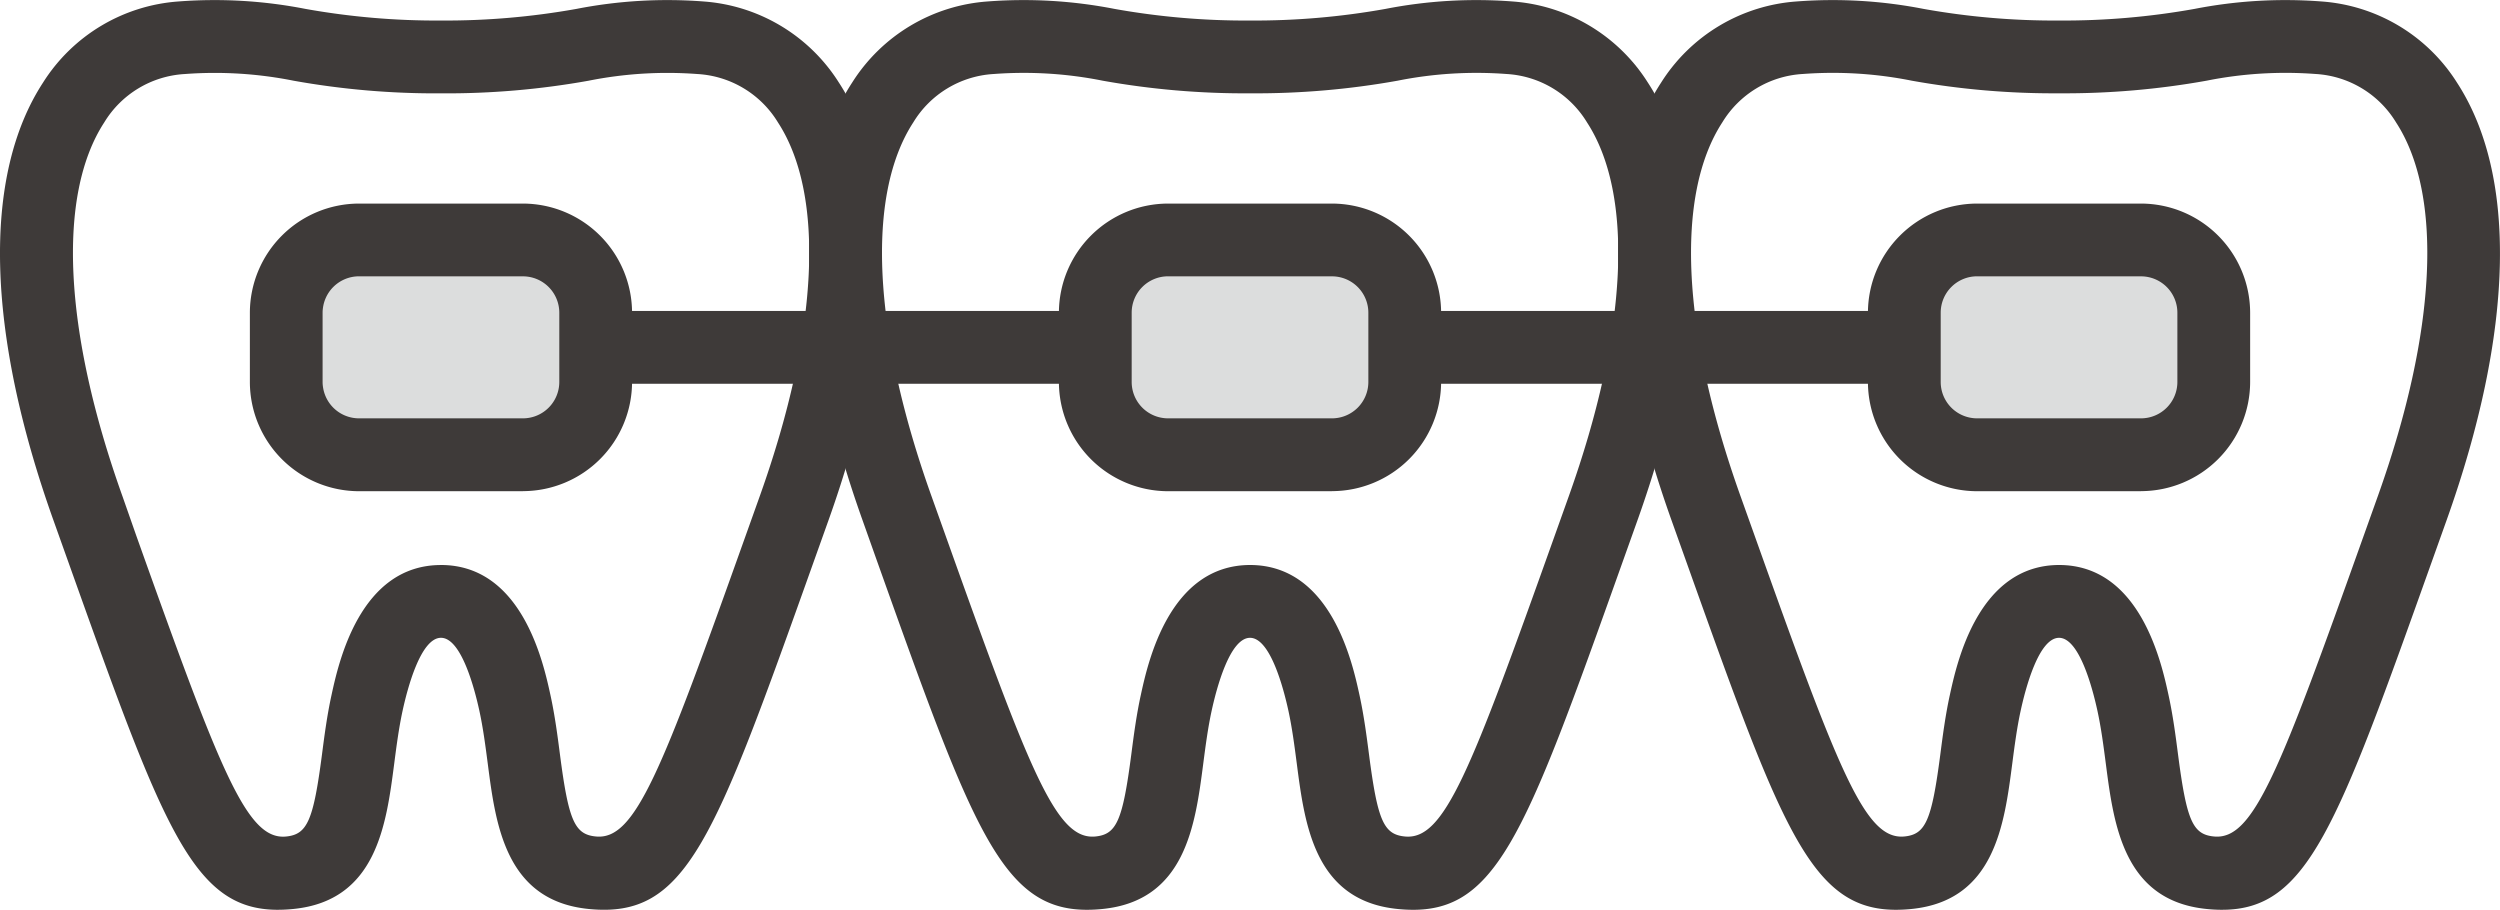
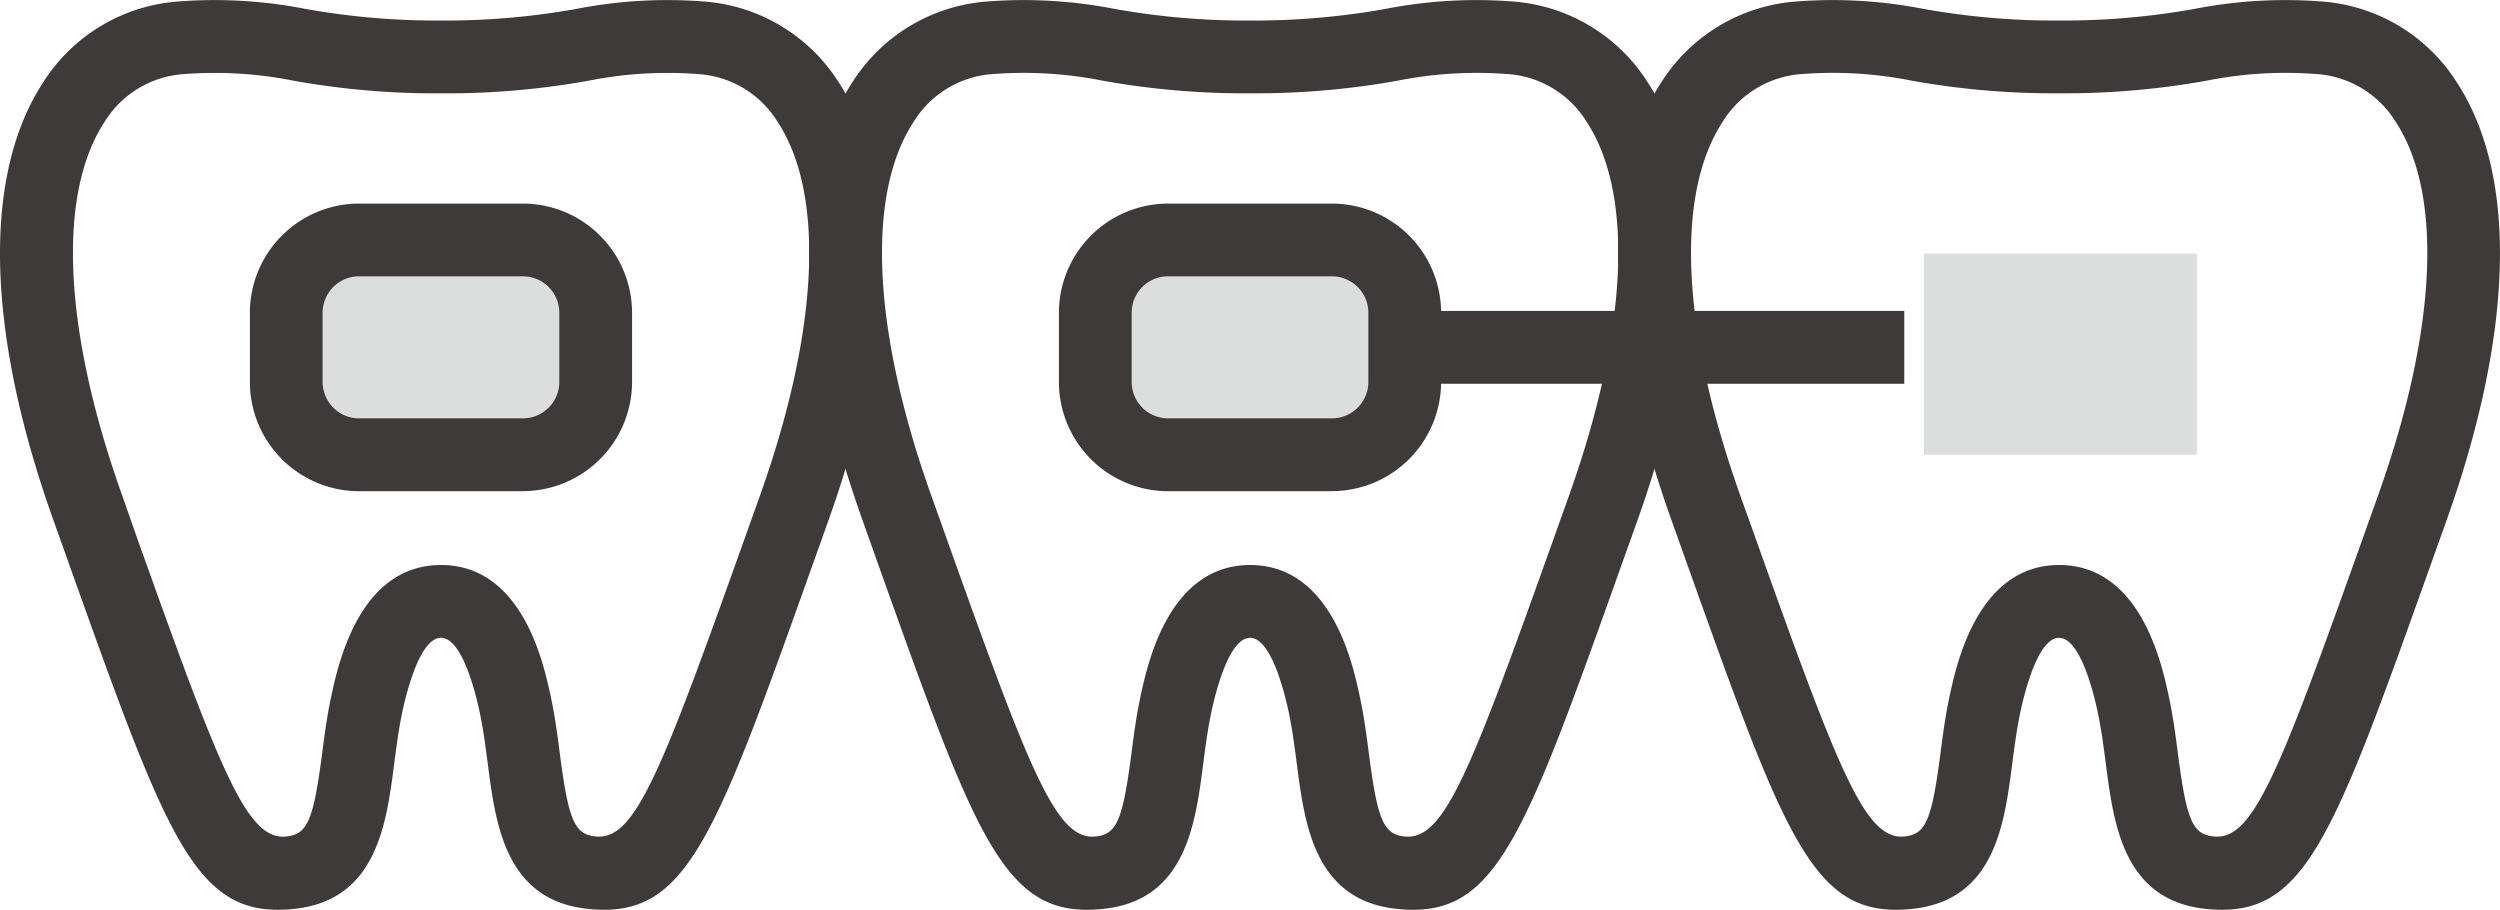
<svg xmlns="http://www.w3.org/2000/svg" id="グループ_5458" data-name="グループ 5458" width="164.912" height="60.014" viewBox="0 0 164.912 60.014">
  <defs>
    <clipPath id="clip-path">
      <rect id="長方形_2134" data-name="長方形 2134" width="164.912" height="60.013" fill="none" />
    </clipPath>
  </defs>
  <rect id="長方形_2129" data-name="長方形 2129" width="18.016" height="13.267" transform="translate(21.281 16.73)" fill="#dcdddd" />
  <rect id="長方形_2130" data-name="長方形 2130" width="18.016" height="13.267" transform="translate(73.057 16.73)" fill="#dcdddd" />
  <rect id="長方形_2131" data-name="長方形 2131" width="18.016" height="13.267" transform="translate(126.905 16.73)" fill="#dcdddd" />
  <g id="グループ_5457" data-name="グループ 5457" transform="translate(0 0)">
    <g id="グループ_5456" data-name="グループ 5456" clip-path="url(#clip-path)">
      <path id="パス_10180" data-name="パス 10180" d="M18.333,60.014c-5.64,0-7.577-5.428-13.859-23.035l-.94-2.634c-4.458-12.474-4.706-22.733-.7-28.889A11.535,11.535,0,0,1,11.807.094a31.173,31.173,0,0,1,8.336.492,48.935,48.935,0,0,0,8.945.768A48.927,48.927,0,0,0,38.032.586,31.175,31.175,0,0,1,46.368.094a11.533,11.533,0,0,1,8.975,5.362c4,6.155,3.756,16.415-.7,28.889l-.94,2.633c-6.64,18.613-8.425,23.616-14.864,22.983-5.488-.539-6.139-5.544-6.661-9.564-.152-1.166-.308-2.371-.558-3.519-.314-1.445-1.19-4.805-2.531-4.805s-2.217,3.361-2.531,4.805c-.249,1.148-.406,2.354-.557,3.52-.523,4.02-1.173,9.024-6.661,9.563-.349.034-.682.052-1.005.052M29.088,37.27c5.357,0,6.763,6.463,7.224,8.588.293,1.348.463,2.655.627,3.92.566,4.357.965,5.266,2.368,5.4,2.6.257,4.309-4.229,9.871-19.817l.941-2.635C54,21.86,54.44,12.874,51.318,8.076a6.659,6.659,0,0,0-5.3-3.192,26.537,26.537,0,0,0-7.2.442,53.056,53.056,0,0,1-9.721.832,53.05,53.05,0,0,1-9.721-.832,26.546,26.546,0,0,0-7.2-.442,6.659,6.659,0,0,0-5.3,3.192c-3.122,4.8-2.685,13.784,1.2,24.653L9,35.365c5.562,15.589,7.285,20.067,9.87,19.816,1.4-.137,1.8-1.046,2.368-5.4.164-1.265.334-2.573.628-3.921.462-2.124,1.867-8.588,7.224-8.588" transform="translate(0 0)" fill="#3e3a39" />
      <path id="パス_10181" data-name="パス 10181" d="M105.294,60.014c-5.64,0-7.577-5.428-13.858-23.033L90.5,34.345c-4.457-12.474-4.706-22.733-.7-28.889A11.534,11.534,0,0,1,98.769.094a31.177,31.177,0,0,1,8.336.492,48.928,48.928,0,0,0,8.944.768,48.935,48.935,0,0,0,8.945-.768A31.173,31.173,0,0,1,133.33.094,11.535,11.535,0,0,1,142.3,5.457c4,6.155,3.756,16.415-.7,28.889l-.94,2.634C134.022,55.593,132.237,60.6,125.8,59.962c-5.488-.539-6.138-5.543-6.661-9.563-.152-1.166-.308-2.371-.557-3.52-.315-1.445-1.19-4.805-2.531-4.805s-2.217,3.361-2.531,4.805c-.25,1.148-.406,2.354-.558,3.52-.522,4.02-1.173,9.024-6.661,9.563-.348.034-.682.052-1.005.052M116.049,37.27c5.357,0,6.763,6.464,7.224,8.588.293,1.348.463,2.655.628,3.921.566,4.356.964,5.265,2.368,5.4,2.6.253,4.308-4.227,9.87-19.816l.941-2.636c3.883-10.869,4.32-19.855,1.2-24.653a6.659,6.659,0,0,0-5.3-3.192,26.519,26.519,0,0,0-7.2.442,53.05,53.05,0,0,1-9.721.832,53.056,53.056,0,0,1-9.721-.832,26.541,26.541,0,0,0-7.2-.442,6.657,6.657,0,0,0-5.3,3.192c-3.122,4.8-2.686,13.784,1.2,24.653l.942,2.638c5.561,15.588,7.285,20.065,9.869,19.814,1.4-.137,1.8-1.046,2.368-5.4.164-1.265.334-2.573.627-3.921.462-2.124,1.867-8.588,7.224-8.588" transform="translate(-33.593 0)" fill="#3e3a39" />
      <path id="パス_10182" data-name="パス 10182" d="M213.766,60.014c-.323,0-.657-.018-1.005-.052-5.488-.539-6.139-5.544-6.661-9.564-.152-1.166-.308-2.371-.558-3.519-.314-1.445-1.189-4.805-2.531-4.805s-2.217,3.361-2.531,4.805c-.25,1.148-.406,2.353-.558,3.519-.522,4.02-1.173,9.024-6.661,9.564-6.438.634-8.223-4.37-14.864-22.983l-.94-2.633c-4.458-12.474-4.706-22.733-.7-28.889A11.533,11.533,0,0,1,185.731.094a31.18,31.18,0,0,1,8.336.492,48.922,48.922,0,0,0,8.944.768,48.922,48.922,0,0,0,8.944-.768,31.178,31.178,0,0,1,8.336-.492,11.535,11.535,0,0,1,8.975,5.362c4,6.155,3.756,16.415-.7,28.889l-.94,2.633c-6.282,17.606-8.219,23.035-13.859,23.035M203.011,37.27c5.357,0,6.763,6.464,7.224,8.588.293,1.348.463,2.655.627,3.92.566,4.357.965,5.266,2.368,5.4,2.6.257,4.309-4.229,9.87-19.817l.941-2.635c3.884-10.869,4.321-19.855,1.2-24.653a6.659,6.659,0,0,0-5.3-3.192,26.519,26.519,0,0,0-7.2.442,53.056,53.056,0,0,1-9.721.832,53.056,53.056,0,0,1-9.721-.832,26.545,26.545,0,0,0-7.2-.442,6.66,6.66,0,0,0-5.3,3.192c-3.122,4.8-2.685,13.784,1.2,24.653l.941,2.635c5.562,15.59,7.283,20.064,9.87,19.817,1.4-.137,1.8-1.046,2.368-5.4.164-1.265.334-2.573.627-3.92.462-2.125,1.867-8.588,7.224-8.588" transform="translate(-67.187 0)" fill="#3e3a39" />
-       <rect id="長方形_2132" data-name="長方形 2132" width="32.951" height="4.803" transform="translate(39.297 20.512)" fill="#3e3a39" />
      <rect id="長方形_2133" data-name="長方形 2133" width="32.95" height="4.803" transform="translate(92.665 20.512)" fill="#3e3a39" />
      <path id="パス_10183" data-name="パス 10183" d="M44.866,40.853H34.055a7.213,7.213,0,0,1-7.2-7.2V29.079a7.213,7.213,0,0,1,7.2-7.2H44.866a7.213,7.213,0,0,1,7.2,7.2v4.569a7.213,7.213,0,0,1-7.2,7.2M34.055,26.677a2.4,2.4,0,0,0-2.4,2.4v4.569a2.4,2.4,0,0,0,2.4,2.4H44.866a2.4,2.4,0,0,0,2.4-2.4V29.079a2.4,2.4,0,0,0-2.4-2.4Z" transform="translate(-10.372 -8.45)" fill="#3e3a39" />
      <path id="パス_10184" data-name="パス 10184" d="M131.827,40.853H121.016a7.213,7.213,0,0,1-7.2-7.2V29.079a7.213,7.213,0,0,1,7.2-7.2h10.812a7.213,7.213,0,0,1,7.2,7.2v4.569a7.213,7.213,0,0,1-7.2,7.2M121.016,26.677a2.4,2.4,0,0,0-2.4,2.4v4.569a2.4,2.4,0,0,0,2.4,2.4h10.812a2.4,2.4,0,0,0,2.4-2.4V29.079a2.4,2.4,0,0,0-2.4-2.4Z" transform="translate(-43.965 -8.45)" fill="#3e3a39" />
-       <path id="パス_10185" data-name="パス 10185" d="M218.789,40.853H207.977a7.213,7.213,0,0,1-7.2-7.2V29.079a7.213,7.213,0,0,1,7.2-7.2h10.812a7.213,7.213,0,0,1,7.2,7.2v4.569a7.213,7.213,0,0,1-7.2,7.2M207.977,26.677a2.4,2.4,0,0,0-2.4,2.4v4.569a2.4,2.4,0,0,0,2.4,2.4h10.812a2.4,2.4,0,0,0,2.4-2.4V29.079a2.4,2.4,0,0,0-2.4-2.4Z" transform="translate(-77.559 -8.45)" fill="#3e3a39" />
    </g>
  </g>
</svg>